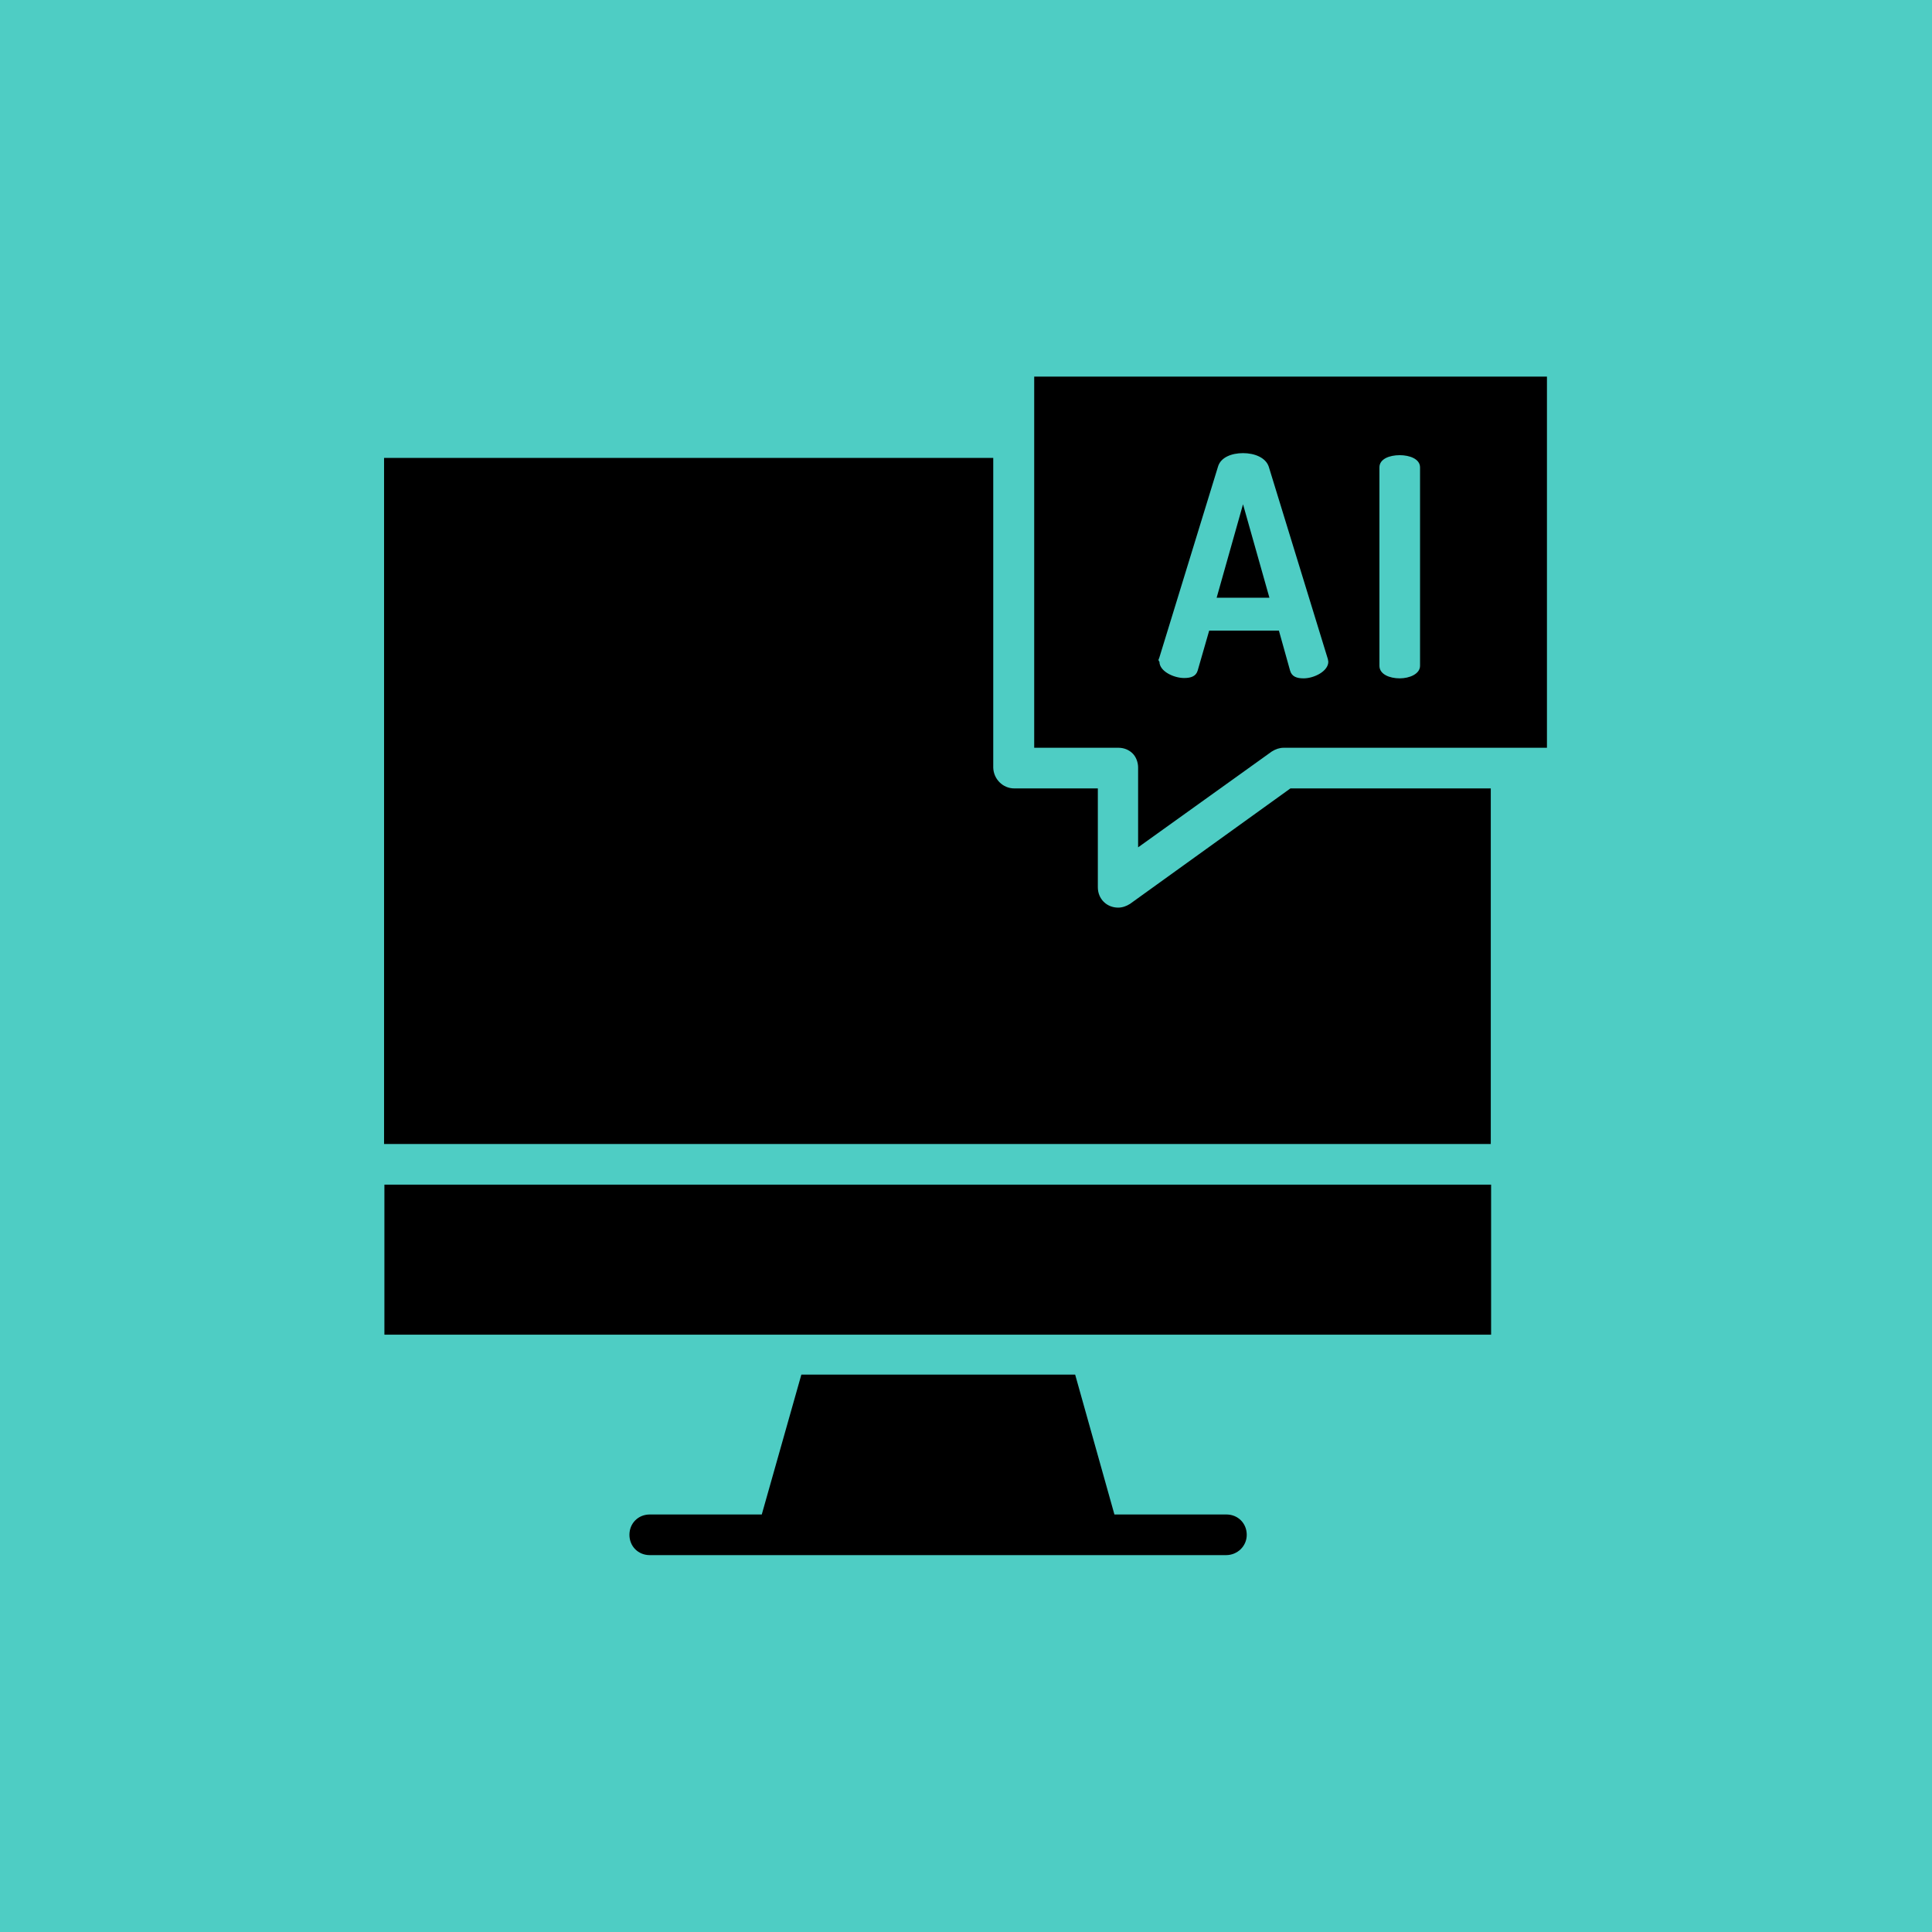
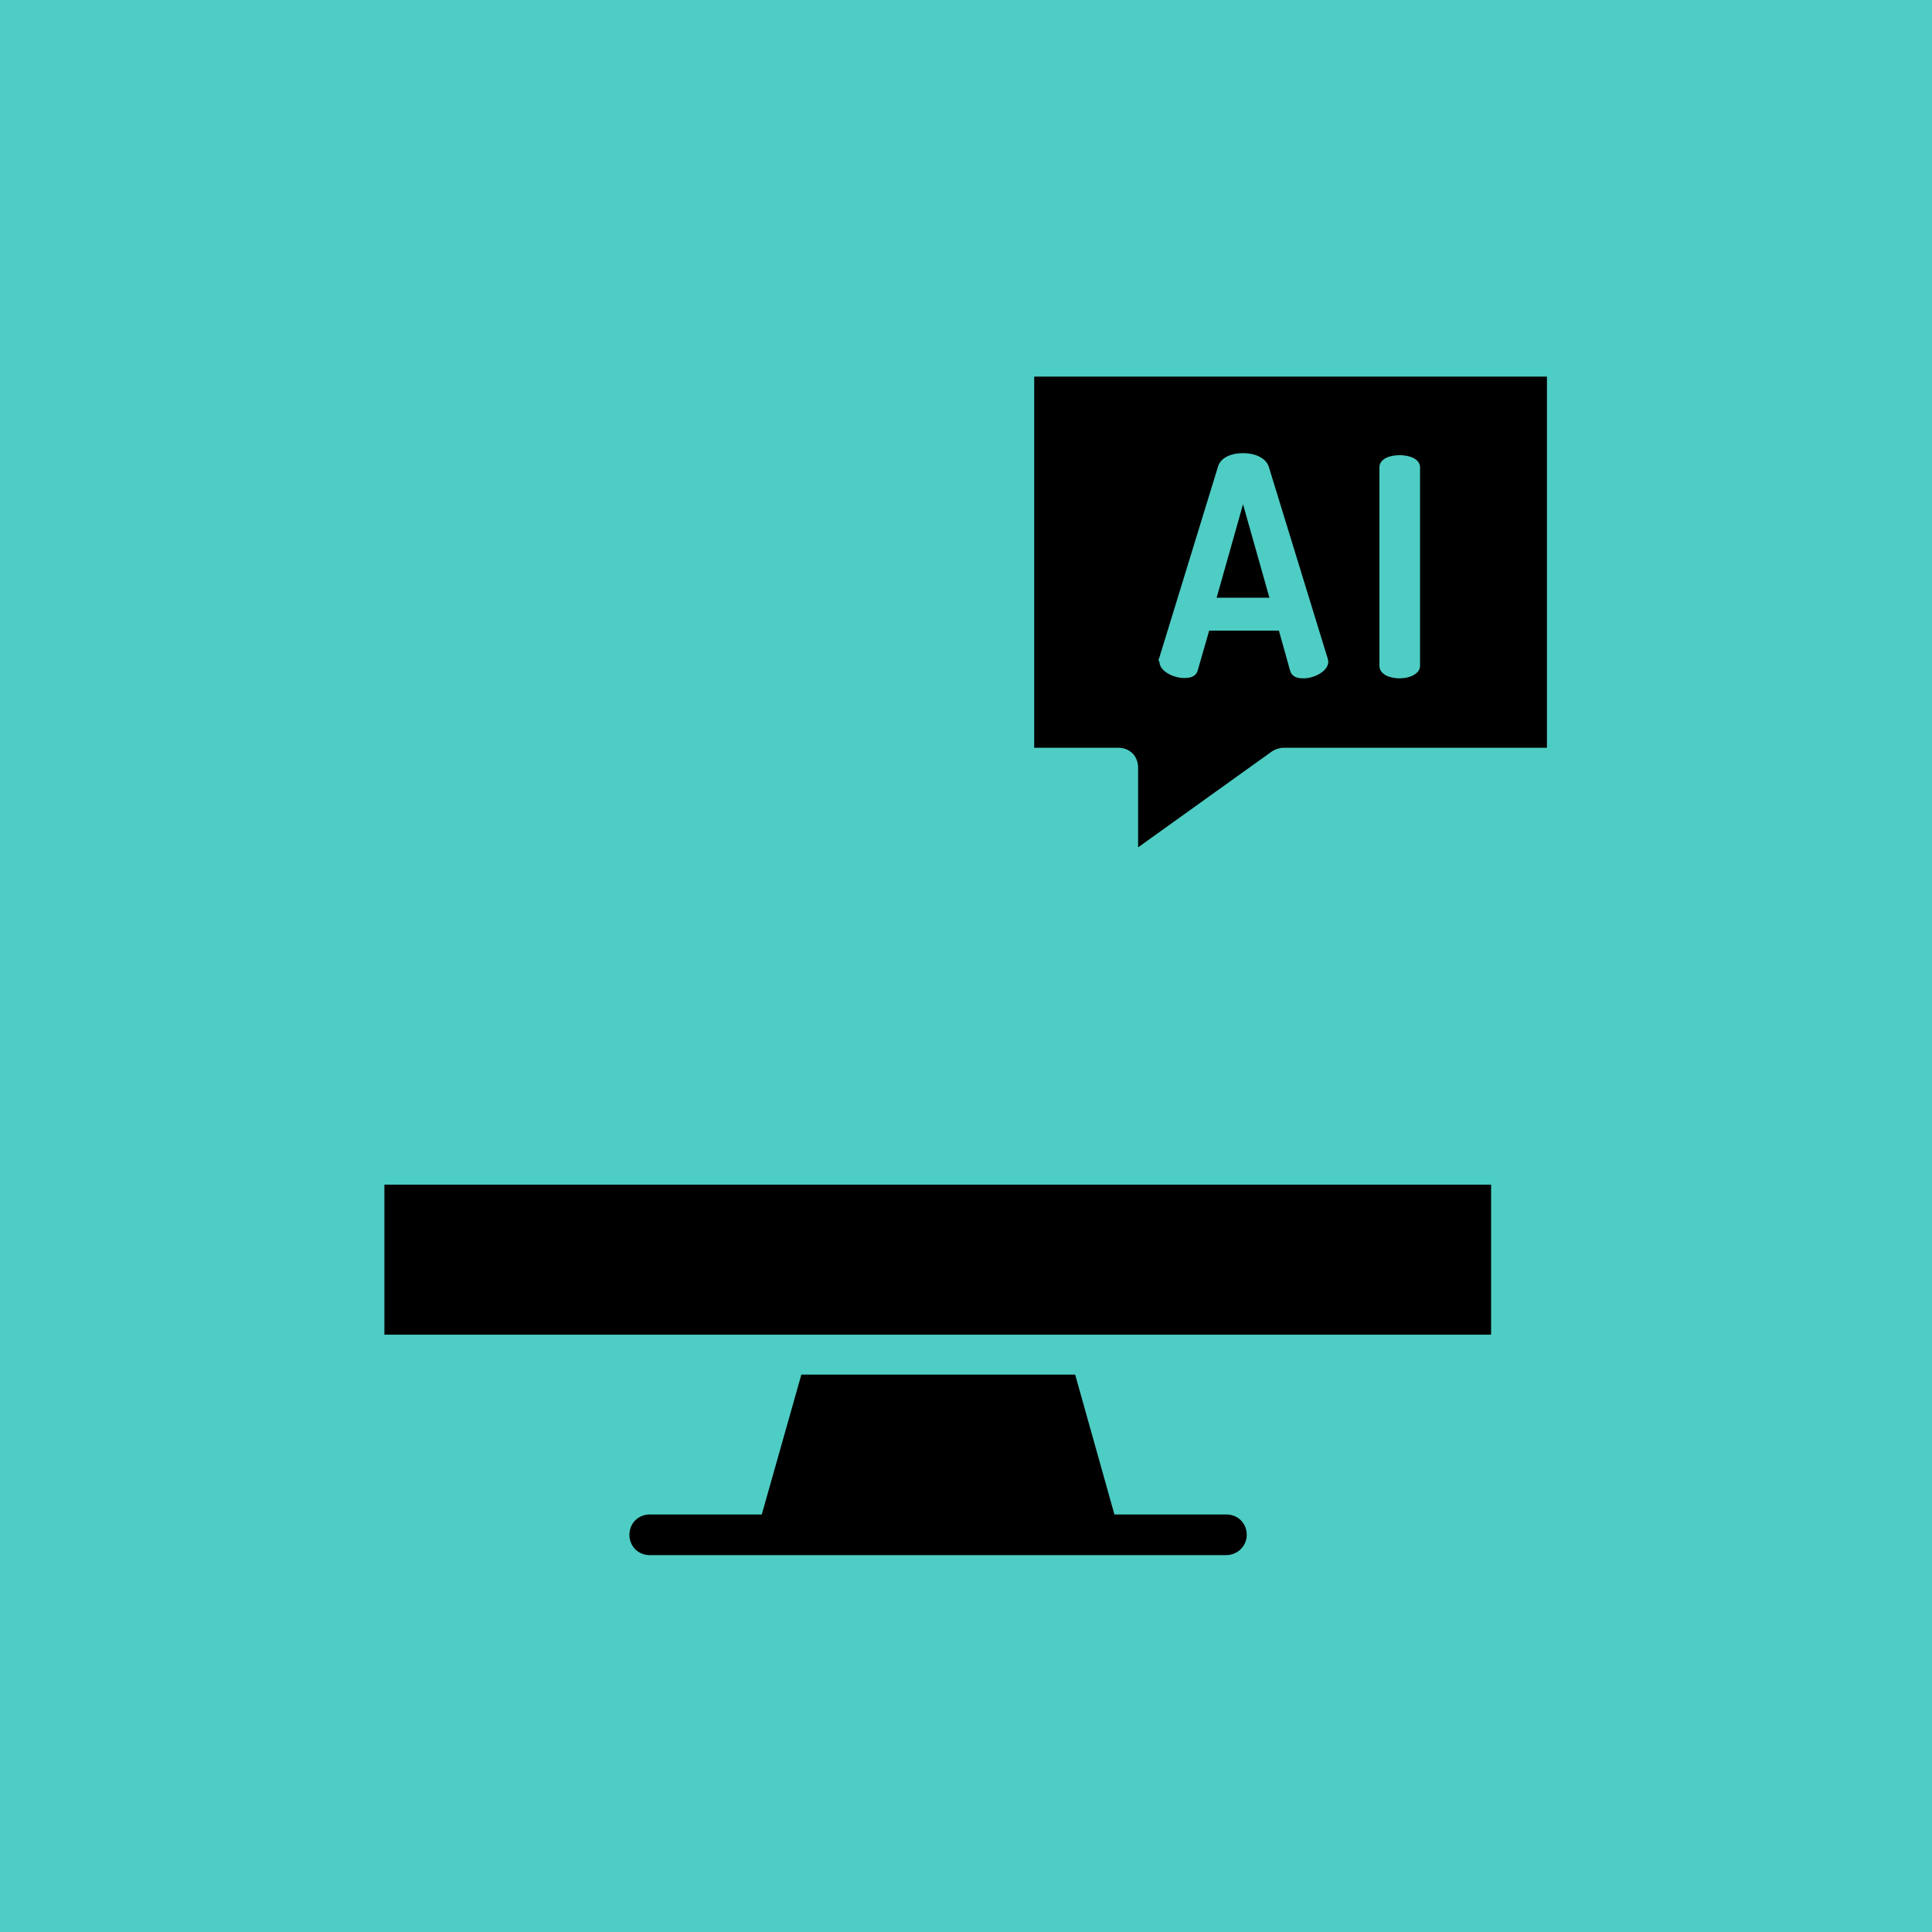
<svg xmlns="http://www.w3.org/2000/svg" width="500" zoomAndPan="magnify" viewBox="0 0 375 375" height="500" preserveAspectRatio="xMidYMid meet" version="1.0">
  <defs>
    <clipPath id="2c47234f43">
-       <path d="M 74.527 88 L 290 88 L 290 223 L 74.527 223 Z M 74.527 88 " clip-rule="nonzero" />
-     </clipPath>
+       </clipPath>
    <clipPath id="d338d751f3">
-       <path d="M 74.527 229 L 290 229 L 290 260 L 74.527 260 Z M 74.527 229 " clip-rule="nonzero" />
+       <path d="M 74.527 229 L 290 229 L 290 260 L 74.527 260 Z " clip-rule="nonzero" />
    </clipPath>
    <clipPath id="2edb1634c5">
      <path d="M 200 73.098 L 300.277 73.098 L 300.277 165 L 200 165 Z M 200 73.098 " clip-rule="nonzero" />
    </clipPath>
    <clipPath id="a5a413efcd">
      <path d="M 122 266 L 242 266 L 242 301.848 L 122 301.848 Z M 122 266 " clip-rule="nonzero" />
    </clipPath>
  </defs>
  <rect x="-37.5" width="450" fill="#ffffff" y="-37.5" height="450" fill-opacity="1" />
  <rect x="-37.5" width="450" fill="#4ecdc4" y="-37.5" height="450" fill-opacity="1" />
  <g clip-path="url(#2c47234f43)">
    <path fill="#000000" d="M 289.422 153.031 L 250.469 153.031 L 219.332 175.445 C 218.609 175.906 217.82 176.168 217.031 176.168 C 214.797 176.168 213.09 174.461 213.09 172.223 L 213.09 153.031 L 196.863 153.031 C 194.629 153.031 192.855 151.191 192.789 149.02 L 192.789 88.875 L 74.547 88.875 L 74.547 222.051 L 289.359 222.051 L 289.359 153.031 Z M 289.422 153.031 " fill-opacity="1" fill-rule="nonzero" />
  </g>
  <g clip-path="url(#d338d751f3)">
    <path fill="#000000" d="M 74.613 229.938 L 289.422 229.938 L 289.422 259.059 L 74.613 259.059 Z M 74.613 229.938 " fill-opacity="1" fill-rule="nonzero" />
  </g>
  <path fill="#000000" d="M 241.27 97.879 L 236.148 116.023 L 246.395 116.023 Z M 241.27 97.879 " fill-opacity="1" fill-rule="nonzero" />
  <g clip-path="url(#2edb1634c5)">
    <path fill="#000000" d="M 220.906 148.953 L 220.906 164.469 L 246.855 145.867 C 247.578 145.406 248.367 145.141 249.156 145.141 L 300.262 145.141 L 300.262 73.098 L 200.738 73.098 L 200.738 145.141 L 217.098 145.141 C 218.148 145.141 219.133 145.535 219.855 146.258 C 220.512 146.918 220.906 147.969 220.906 148.953 Z M 267.746 90.715 C 267.746 89.07 269.715 88.348 271.688 88.348 C 273.59 88.348 275.629 89.07 275.629 90.715 L 275.629 129.234 C 275.629 130.812 273.59 131.668 271.688 131.668 C 269.715 131.668 267.746 130.879 267.746 129.234 Z M 224.98 127.789 L 236.41 90.586 C 236.938 88.742 239.102 87.953 241.27 87.953 C 243.504 87.953 245.672 88.809 246.266 90.586 L 257.695 127.789 C 257.762 127.922 257.762 128.184 257.824 128.445 C 257.824 130.285 255.066 131.668 253.031 131.668 C 251.715 131.668 250.73 131.34 250.402 130.156 L 248.234 122.398 L 234.703 122.398 L 232.469 130.156 C 232.141 131.273 231.156 131.602 229.84 131.602 C 227.805 131.602 225.047 130.285 225.047 128.445 C 224.781 128.184 224.848 127.984 224.98 127.789 Z M 224.98 127.789 " fill-opacity="1" fill-rule="nonzero" />
  </g>
  <g clip-path="url(#a5a413efcd)">
    <path fill="#000000" d="M 241.992 297.906 C 241.992 295.672 240.285 293.961 238.051 293.961 L 216.309 293.961 L 208.688 266.812 L 155.543 266.812 L 147.859 293.961 L 126.113 293.961 C 123.879 293.961 122.172 295.672 122.172 297.906 C 122.172 300.141 123.879 301.848 126.113 301.848 L 237.988 301.848 C 240.156 301.848 241.992 300.141 241.992 297.906 Z M 241.992 297.906 " fill-opacity="1" fill-rule="nonzero" />
  </g>
</svg>